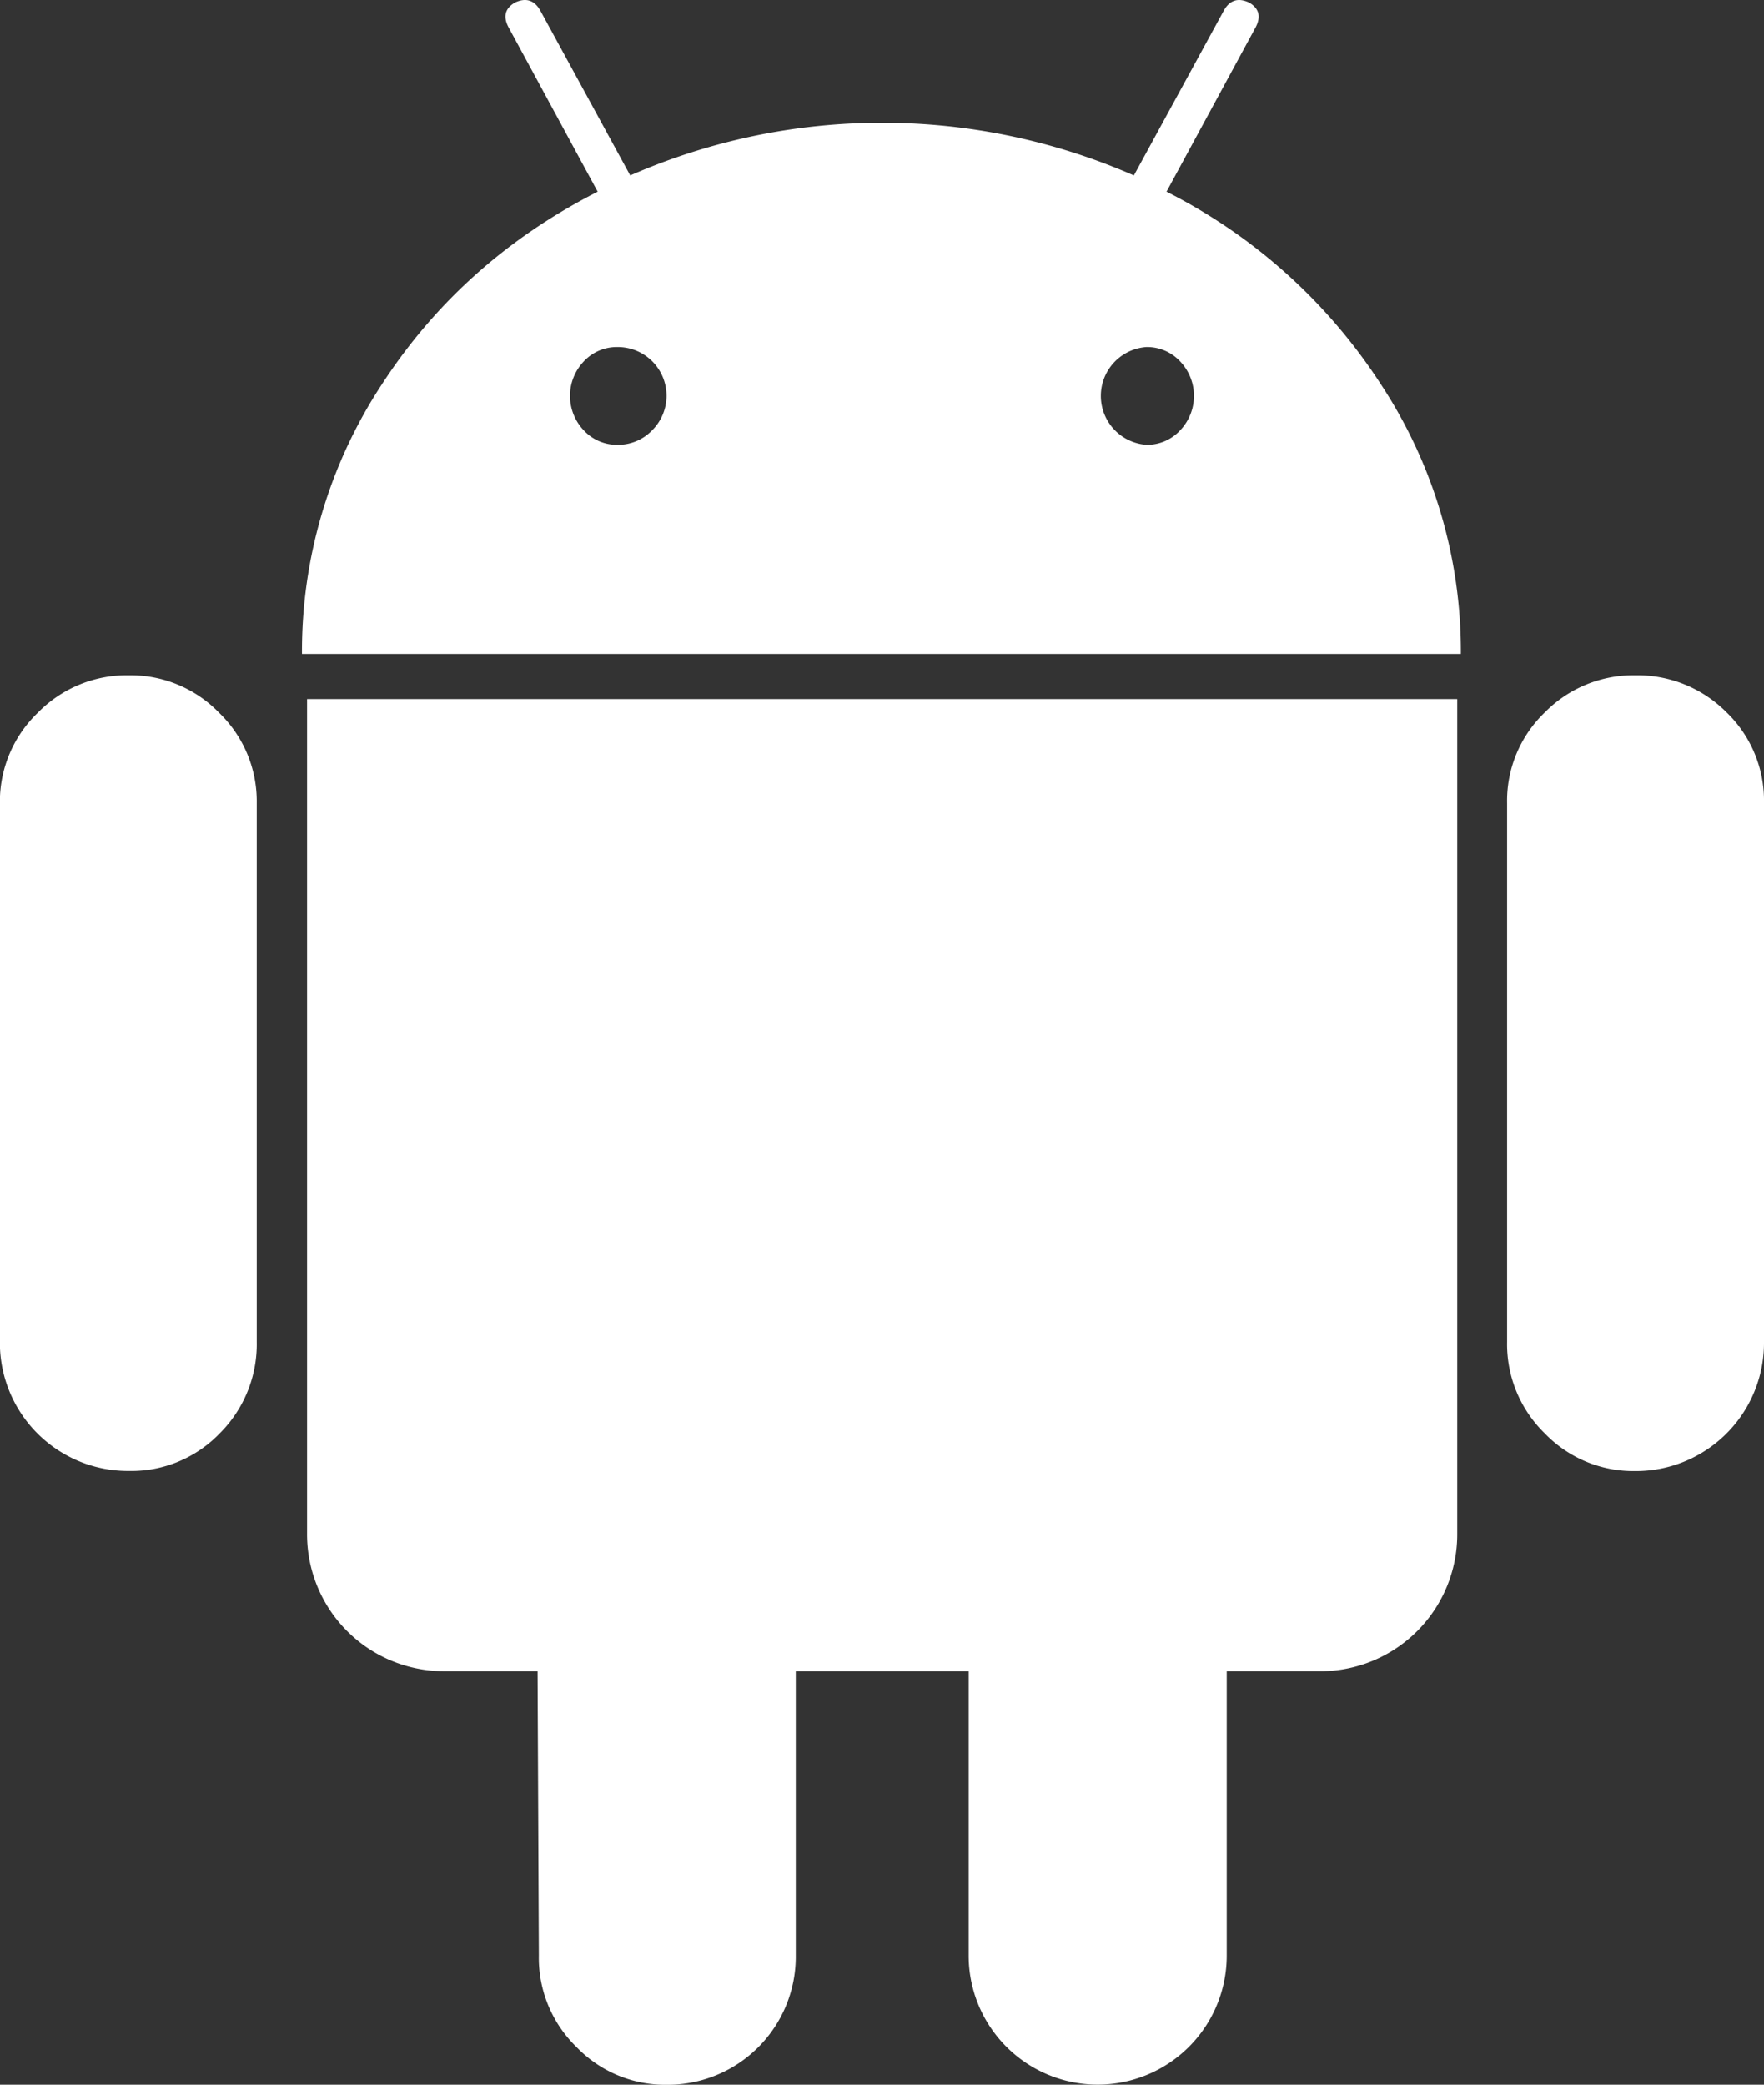
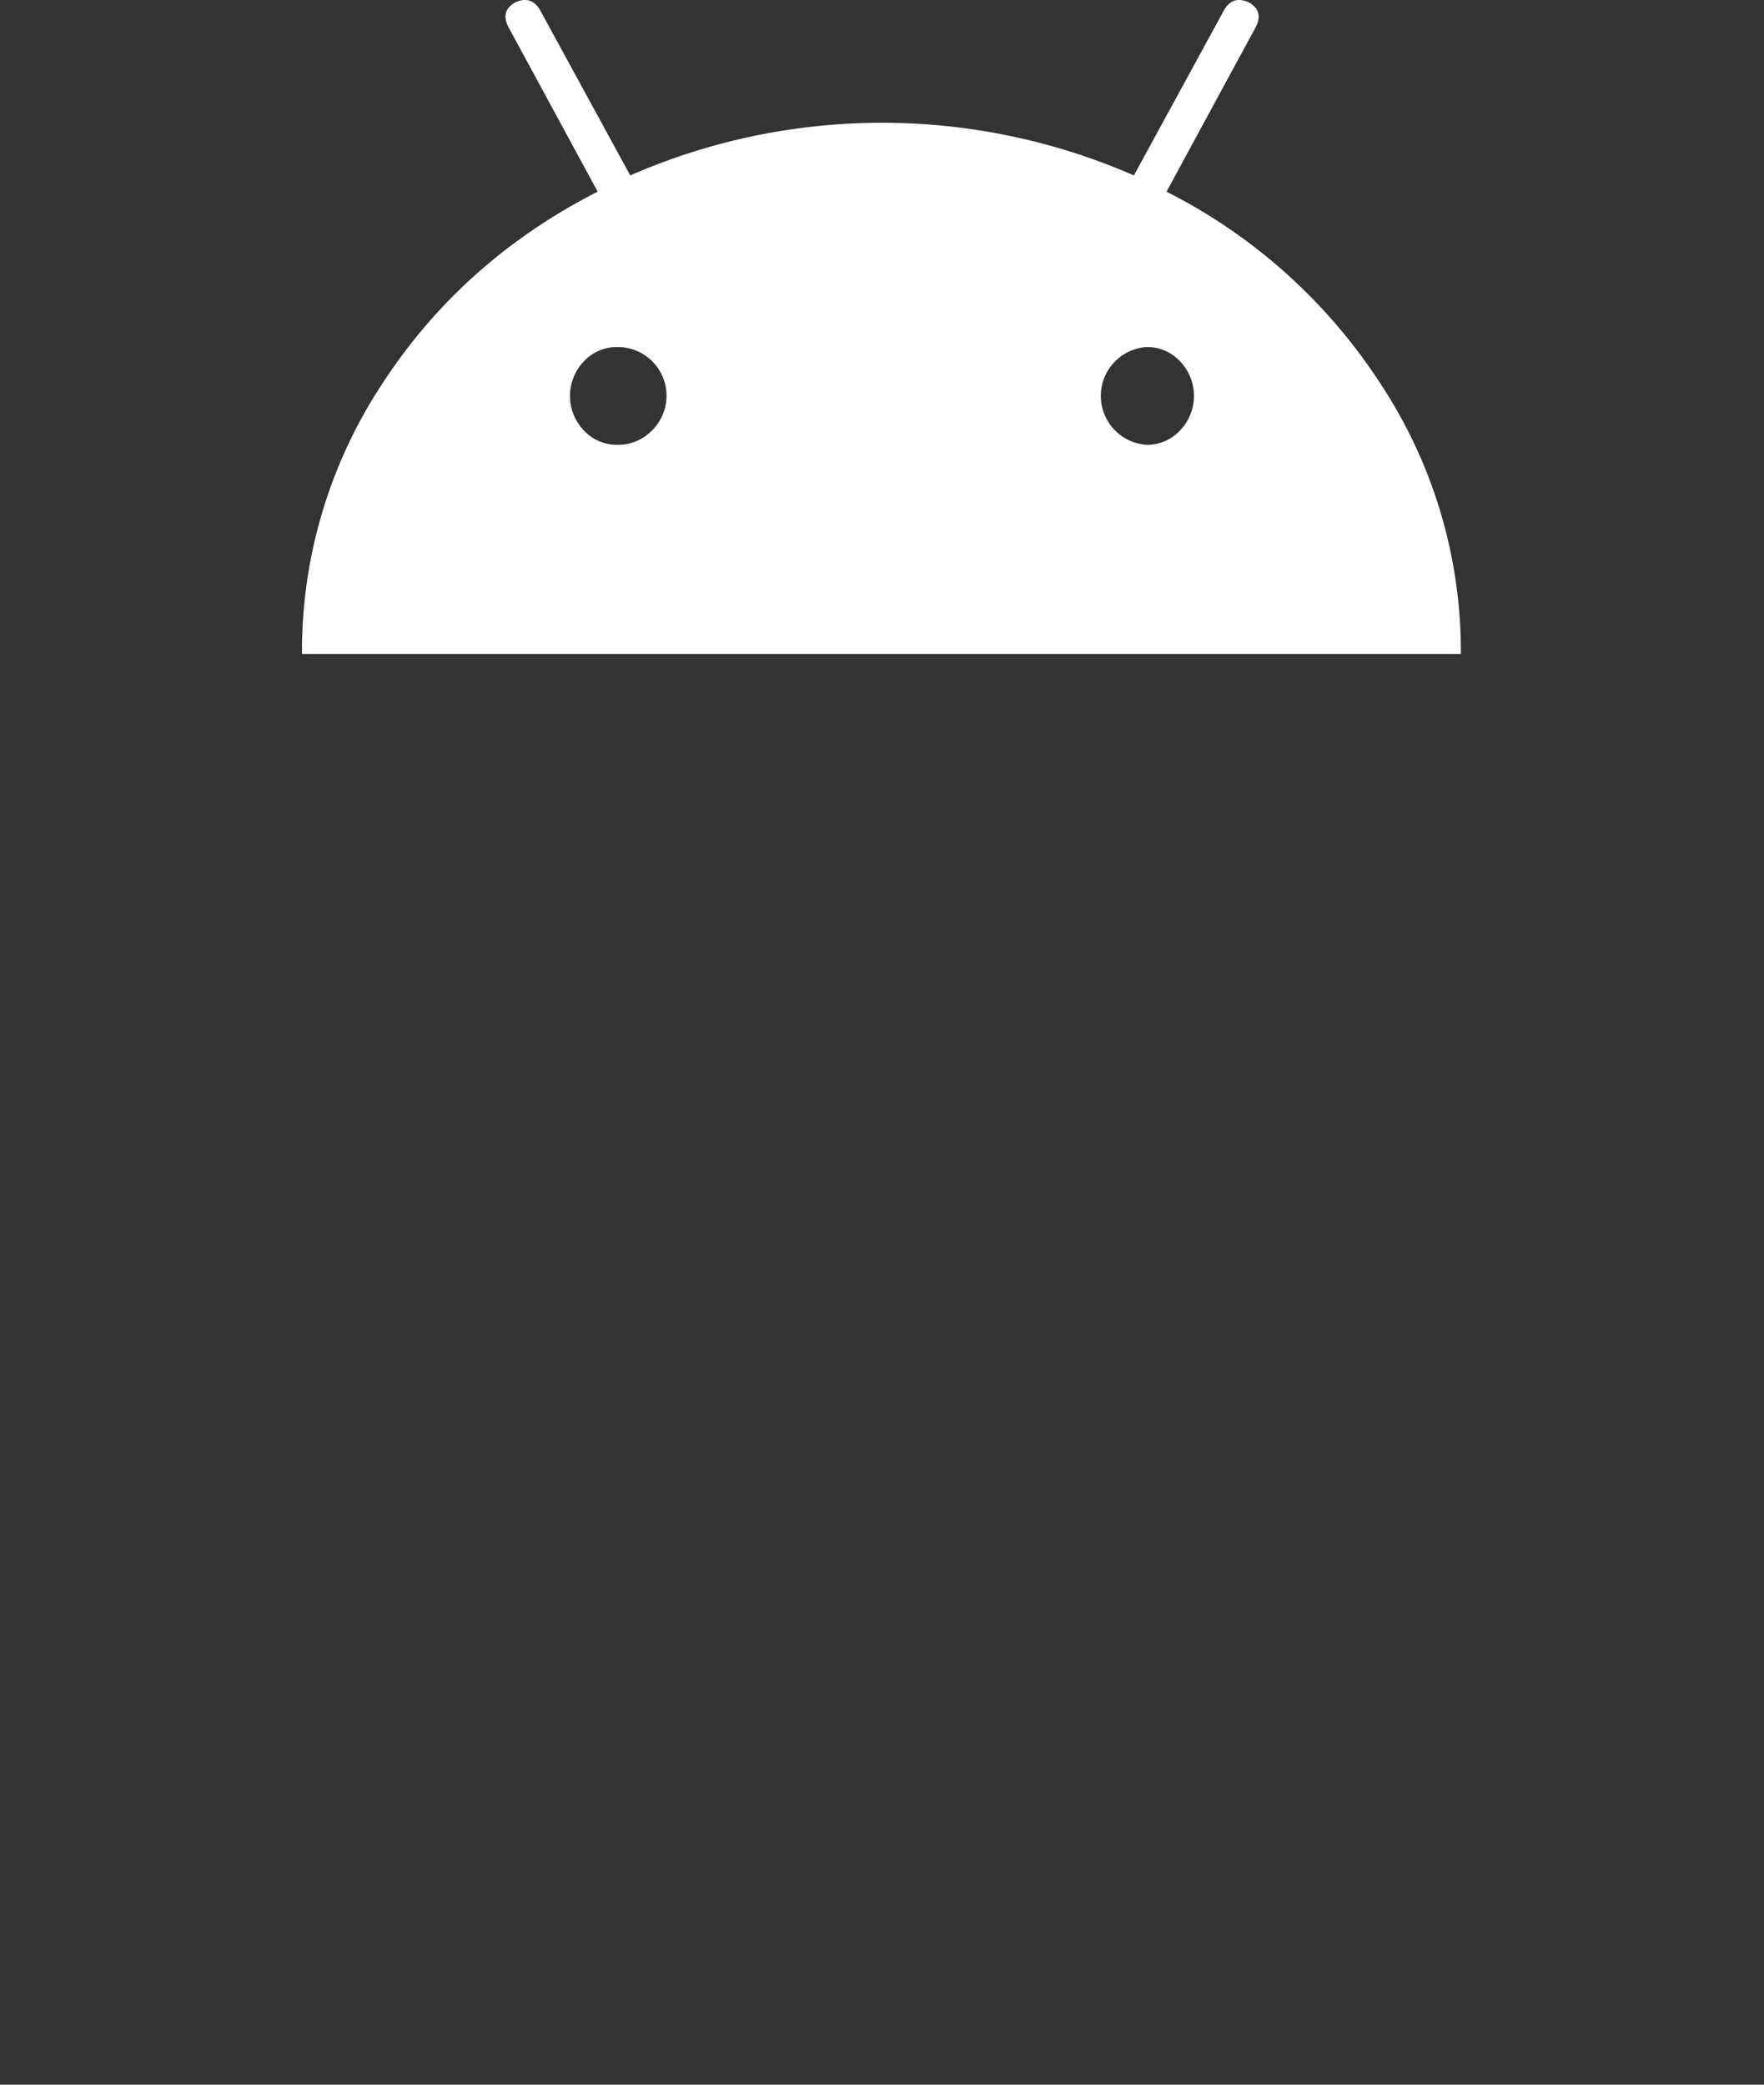
<svg xmlns="http://www.w3.org/2000/svg" id="Capa_1" data-name="Capa 1" viewBox="0 0 467.96 553.05">
  <rect x="0" y="0" width="467.96" height="553.05" fill="#333333" stroke="none" />
  <defs>
    <style>.cls-1{fill:#fff;}</style>
  </defs>
-   <path class="cls-1" d="M76.77,179.14a33,33,0,0,0-24.26,10,32.66,32.66,0,0,0-10,23.93V356a34,34,0,0,0,34.23,34.24,32.51,32.51,0,0,0,24.11-10,33.37,33.37,0,0,0,9.8-24.27V213a32.62,32.62,0,0,0-10-23.93A32.65,32.65,0,0,0,76.77,179.14Z" transform="translate(-42.54 0)" />
  <path class="cls-1" d="M352,50.85l23.6-43.54Q377.9,3,373.91.67c-2.88-1.34-5.1-.66-6.64,2L343.34,46.54a166.72,166.72,0,0,0-133.61,0L185.8,2.66C184.24,0,182-.67,179.15.67c-2.66,1.56-3.21,3.76-1.66,6.64l23.6,43.54q-35.9,18.3-57.17,51a128.85,128.85,0,0,0-21.27,71.63H430.08a128.89,128.89,0,0,0-21.28-71.63A146.27,146.27,0,0,0,352,50.85ZM215.54,114.16A12.46,12.46,0,0,1,206.4,118a11.92,11.92,0,0,1-9-3.84,13.26,13.26,0,0,1,0-18.27,11.94,11.94,0,0,1,9-3.82,12.92,12.92,0,0,1,9.14,22.09Zm140.08,0a11.91,11.91,0,0,1-9,3.84,13,13,0,0,1,0-25.93,11.91,11.91,0,0,1,9,3.82,13.23,13.23,0,0,1,0,18.27Z" transform="translate(-42.54 0)" />
-   <path class="cls-1" d="M124,406.8a36.3,36.3,0,0,0,36.55,36.56h24.6l.34,75.45a33,33,0,0,0,10,24.27,32.61,32.61,0,0,0,23.93,10,34,34,0,0,0,34.23-34.24V443.37h45.86v75.44a34.23,34.23,0,1,0,68.46,0V443.37h24.93a36.31,36.31,0,0,0,36.22-36.56V185.45H124Z" transform="translate(-42.54 0)" />
-   <path class="cls-1" d="M476.27,179.14A32.92,32.92,0,0,0,452.35,189a32.47,32.47,0,0,0-10,24.09V356a33,33,0,0,0,10,24.27,32.6,32.6,0,0,0,23.92,10A34,34,0,0,0,510.5,356V213a32.5,32.5,0,0,0-10-24.09A33.32,33.32,0,0,0,476.27,179.14Z" transform="translate(-42.54 0)" />
</svg>